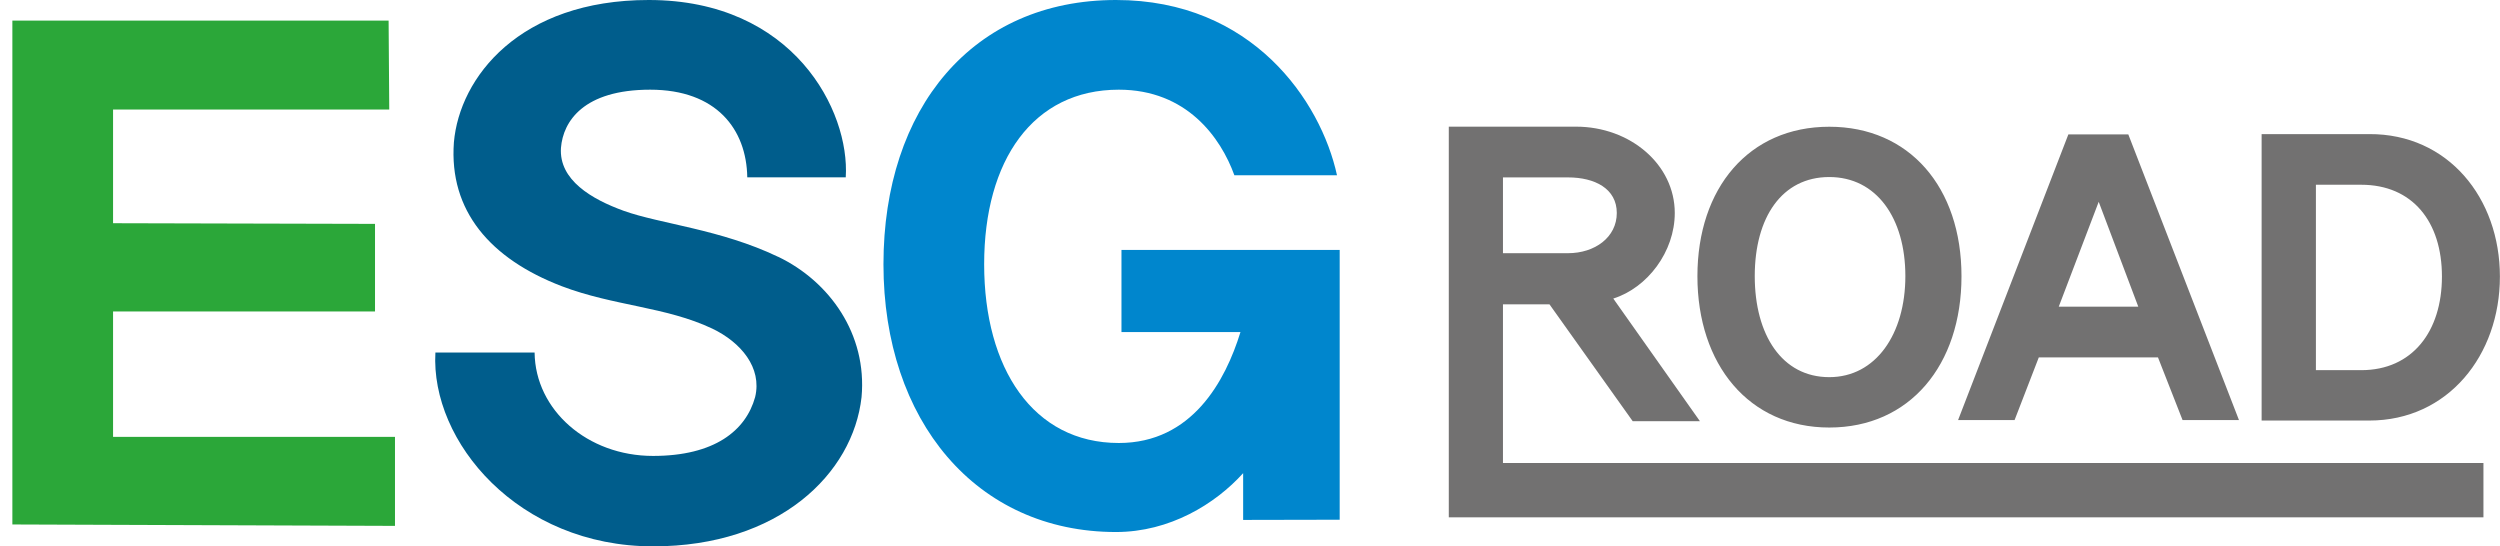
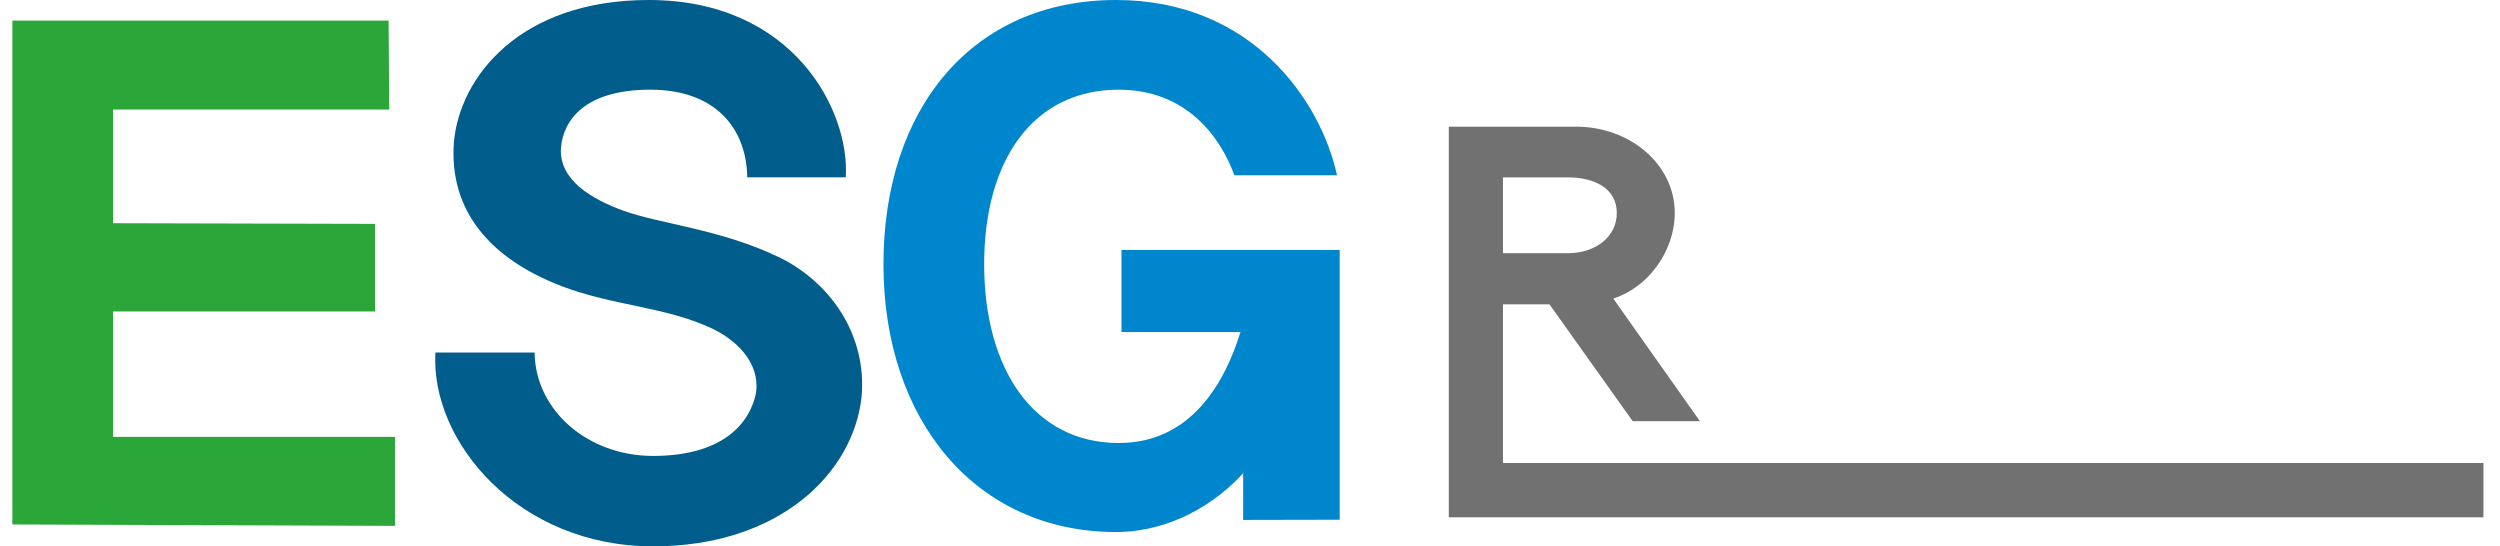
<svg xmlns="http://www.w3.org/2000/svg" width="151" height="33" viewBox="0 0 151 33" fill="none">
  <g id="_ë ì´ì´_1" clip-path="url(#clip0_2484_4725)">
    <path id="Vector" d="M90.779 27.966V18.381H93.588L98.615 25.44H102.675L97.442 18.033C99.508 17.38 101.156 15.204 101.156 12.864C101.156 9.939 98.464 7.65 95.191 7.65H87.507V31.245H87.68H150V27.966H90.779ZM90.779 10.715H94.706C96.331 10.715 97.654 11.396 97.654 12.864C97.654 14.332 96.331 15.293 94.706 15.293H90.779V10.709V10.715Z" fill="#727171" />
-     <path id="Vector_2" d="M142.617 22.358H139.881V11.159H142.617C145.706 11.159 147.493 13.381 147.493 16.7C147.493 20.018 145.706 22.358 142.617 22.358ZM143.103 8.1H136.602V25.401H143.103C147.861 25.401 150.994 21.453 150.994 16.705C150.994 11.958 147.861 8.077 143.103 8.1ZM129.152 18.522H124.349L126.762 12.189L129.152 18.522ZM135.234 25.373L128.549 8.116H124.93L118.268 25.373H121.68L123.143 21.587H130.342L131.827 25.373H135.24H135.234ZM110.488 22.78C107.634 22.78 105.987 20.232 105.987 16.677C105.987 13.122 107.634 10.693 110.488 10.693C113.342 10.693 115.084 13.173 115.084 16.677C115.084 20.181 113.297 22.78 110.488 22.78ZM110.488 7.655C105.635 7.655 102.524 11.351 102.524 16.683C102.524 22.015 105.635 25.823 110.488 25.823C115.341 25.823 118.474 22.06 118.474 16.683C118.474 11.306 115.319 7.655 110.488 7.655Z" fill="#727171" />
    <path id="Vector_3" d="M0.747 1.243V31.678L23.857 31.763V26.385H6.829V18.814H22.651V13.522L6.829 13.482V6.615H23.511L23.472 1.243H0.747Z" fill="#2BA739" />
    <path id="Vector_4" d="M46.989 15.507C43.538 13.854 39.874 13.522 37.674 12.734C35.736 12.031 33.753 10.873 33.882 8.932C34.01 7.318 35.261 5.417 39.271 5.417C43.281 5.417 45.09 7.813 45.135 10.709H51.083C51.34 6.699 47.933 0 39.182 0C31.38 0 27.755 4.674 27.415 8.6C27.113 12.734 29.615 15.631 33.926 17.285C37.071 18.483 40.221 18.522 43.024 19.849C44.75 20.676 46.04 22.206 45.61 23.984C45.051 26.009 43.153 27.538 39.444 27.538C35.479 27.538 32.329 24.765 32.29 21.295H26.298C25.996 26.672 31.296 33 39.45 33C47.039 33 51.524 28.618 52.038 23.984C52.384 20.181 50.1 16.992 46.995 15.507" fill="#005D8C" />
    <path id="Vector_5" d="M80.917 31.391V15.097H67.737V20.058H74.924C74.019 22.994 72.009 26.757 67.575 26.757C62.403 26.757 59.443 22.251 59.443 15.963C59.443 9.674 62.398 5.417 67.575 5.417C71.68 5.417 73.735 8.313 74.556 10.586H80.755C79.772 6.08 75.622 0 67.407 0C58.745 0 53.361 6.536 53.361 15.963C53.361 25.39 58.946 32.134 67.407 32.134C70.652 32.134 73.405 30.441 75.086 28.579V31.403L80.917 31.391Z" fill="#0086CD" />
  </g>
  <defs>
    <clipPath id="clip0_2484_4725">
      <rect width="150.253" height="33" fill="white" transform="translate(0.747)" />
    </clipPath>
  </defs>
</svg>